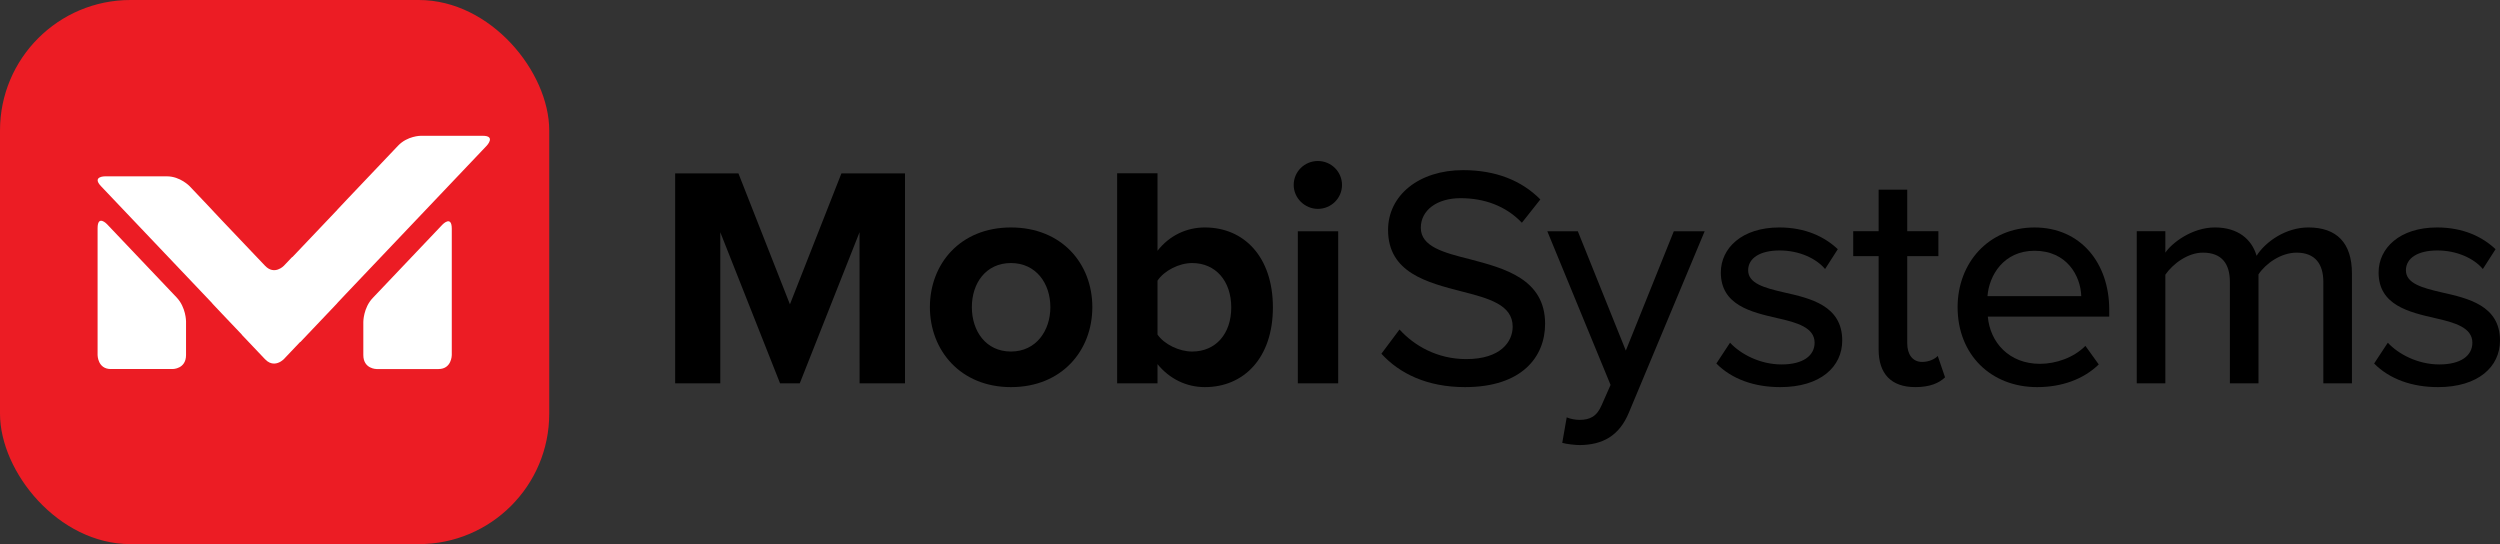
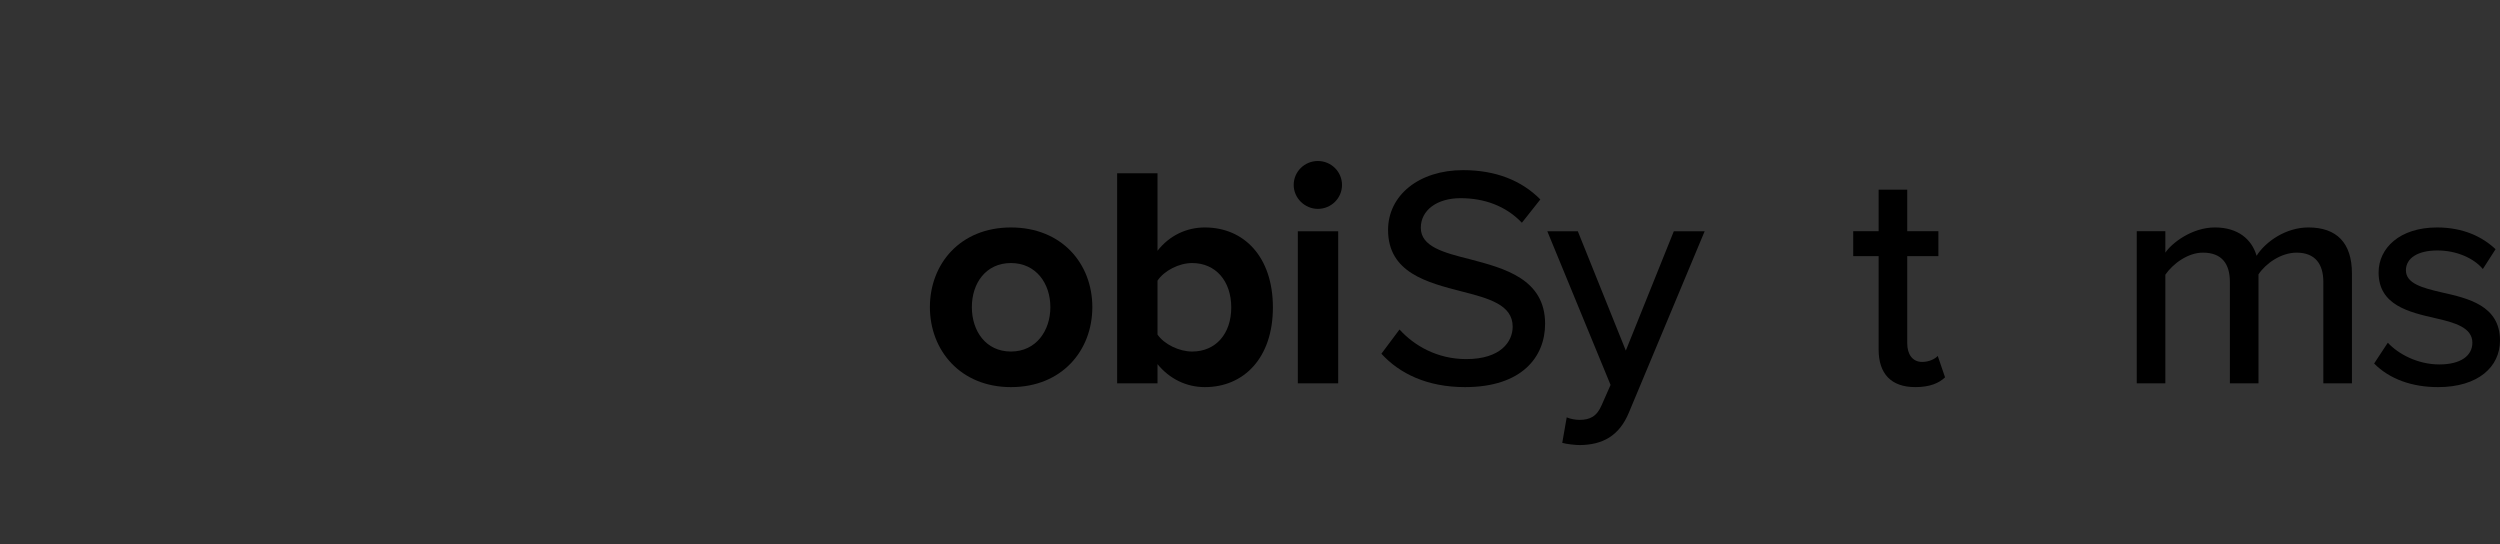
<svg xmlns="http://www.w3.org/2000/svg" height="37" viewBox="0 0 170 37" width="170">
  <rect x="0" y="0" width="170" height="37" fill="#333333" stroke="none" />
  <g fill="none">
-     <rect fill="#ec1c24" height="37" rx="8.871" width="37.348" />
-     <path d="m18.019 24.424-1.578-1.662h.012l-1.4-1.472c-.639-.671-.635-.677-.635-.677l.003-.004-7.551-7.947c-.64-.671.264-.671.264-.671h4.217c.905 0 1.544.671 1.544.671l1.223 1.288c.301.316.299.318.299.318l-.001.002s-.003.003.636.676l2.408 2.534h.001l.564.593c.639.672 1.278 0 1.278 0l.563-.593h.019l3.048-3.208-.003-.003s-.002-.005.637-.677l3.503-3.687c.639-.671 1.542-.671 1.542-.671h4.22c.905 0 .264.672.265.673l-9.531 10.031c-.64.671-.637.675-.637.675l.003.006-2.504 2.635h-.019l-1.111 1.17s-.285.299-.663.299c-.19 0-.403-.075-.615-.299zm-10.479.671c-.904 0-.904-.952-.904-.952v-8.621c0-.953.639-.28.639-.28l4.736 4.986c.639.673.639 1.624.639 1.624v2.29c0 .952-.904.952-.904.952h-4.207zm18.07 0s-.904 0-.904-.952v-2.256s0-.953.64-1.624l4.737-4.986s.638-.673.638.28v8.586s0 .952-.904.952h-4.206z" fill="#fff" />
    <g fill="#000">
-       <path d="m58.452 26.066 3.088 0v-14.276h-4.323l-3.502 8.904-3.502-8.904h-4.302v14.276h3.069v-10.273l4.064 10.273h1.34l4.064-10.273z" />
      <path d="m93.935 24.054c1.232 1.349 3.113 2.27 5.685 2.27 3.891 0 5.447-2.077 5.447-4.304 0-3.041-2.745-3.769-5.101-4.39-1.794-.45-3.351-.857-3.351-2.141 0-1.199 1.103-2.013 2.702-2.013 1.6 0 3.069.514 4.172 1.67l1.254-1.585c-1.275-1.285-3.026-1.992-5.253-1.992-3.005 0-5.101 1.713-5.101 4.069 0 2.912 2.68 3.576 4.993 4.176 1.837.471 3.48.899 3.48 2.398 0 1.028-.821 2.206-3.156 2.206-2.01 0-3.567-.942-4.539-2.013l-1.232 1.649z" />
      <path d="m106.536 28.38-.303 1.735c.303.086.886.15 1.21.15 1.513-.021 2.659-.599 3.329-2.227l5.145-12.313h-2.097l-3.264 8.116-3.264-8.116h-2.075l4.302 10.45-.605 1.371c-.324.771-.8 1.006-1.513 1.006-.259 0-.627-.064-.865-.171z" />
-       <path d="m116.712 24.718c1.059 1.071 2.594 1.606 4.345 1.606 2.745 0 4.215-1.392 4.215-3.169 0-2.377-2.162-2.87-3.977-3.276-1.297-.3-2.421-.6-2.421-1.499 0-.835.821-1.349 2.14-1.349 1.319 0 2.486.535 3.091 1.263l.865-1.349c-.886-.835-2.183-1.478-3.977-1.478-2.551 0-3.977 1.413-3.977 3.062 0 2.227 2.075 2.698 3.848 3.105 1.34.3 2.529.642 2.529 1.67 0 .878-.778 1.478-2.248 1.478s-2.788-.707-3.502-1.478l-.93 1.413z" />
      <path d="m130.232 26.324c1.016 0 1.621-.278 2.032-.664l-.497-1.456c-.195.214-.605.407-1.059.407-.67 0-1.016-.535-1.016-1.264v-5.932h2.118v-1.692h-2.118v-2.827h-1.945v2.827h-1.729v1.692h1.729v6.36c0 1.628.843 2.548 2.486 2.548z" />
-       <path d="m138.348 17.052c2.205 0 3.134 1.713 3.178 3.084h-6.377c.108-1.413 1.102-3.084 3.199-3.084zm-5.231 3.833c0 3.255 2.291 5.439 5.404 5.439 1.686 0 3.156-.535 4.194-1.542l-.908-1.263c-.778.792-1.989 1.221-3.091 1.221-2.097 0-3.394-1.456-3.545-3.212h8.257v-.471c0-3.169-1.946-5.589-5.08-5.589-3.134 0-5.231 2.42-5.231 5.418z" />
      <path d="m157.987 26.067h1.945v-7.474c0-2.077-1.038-3.127-2.961-3.127-1.535 0-2.918.964-3.523 1.927-.324-1.114-1.254-1.927-2.832-1.927s-2.94 1.071-3.372 1.713v-1.456h-1.945v10.343h1.945v-7.388c.519-.749 1.535-1.499 2.551-1.499 1.319 0 1.837.792 1.837 1.992v6.896h1.945v-7.409c.497-.749 1.535-1.478 2.594-1.478 1.275 0 1.816.792 1.816 1.992v6.896z" />
      <path d="m161.44 24.718c1.059 1.071 2.594 1.606 4.345 1.606 2.745 0 4.215-1.392 4.215-3.169 0-2.377-2.162-2.87-3.977-3.276-1.297-.3-2.421-.6-2.421-1.499 0-.835.821-1.349 2.14-1.349s2.486.535 3.091 1.263l.865-1.349c-.886-.835-2.183-1.478-3.977-1.478-2.551 0-3.977 1.413-3.977 3.062 0 2.227 2.075 2.698 3.848 3.105 1.34.3 2.529.642 2.529 1.67 0 .878-.778 1.478-2.248 1.478s-2.789-.707-3.502-1.478l-.93 1.413z" />
      <path d="m68.745 23.904c-1.708 0-2.659-1.392-2.659-3.019s.951-2.998 2.659-2.998c1.708 0 2.68 1.392 2.68 2.998 0 1.606-.973 3.019-2.68 3.019zm0 2.42c3.459 0 5.534-2.484 5.534-5.439s-2.075-5.418-5.534-5.418-5.512 2.484-5.512 5.418 2.075 5.439 5.512 5.439z" />
      <path d="m78.71 22.748v-3.662c.454-.685 1.47-1.199 2.356-1.199 1.6 0 2.659 1.221 2.659 3.019s-1.059 2.998-2.659 2.998c-.886 0-1.902-.493-2.356-1.156zm-2.745 3.319h2.745v-1.306c.821 1.006 1.967 1.563 3.221 1.563 2.637 0 4.626-1.97 4.626-5.418s-1.967-5.439-4.626-5.439c-1.232 0-2.399.535-3.221 1.585v-5.268h-2.745v14.283z" />
      <path d="m88.252 26.067h2.745v-10.343h-2.745zm1.362-11.864c.908 0 1.643-.728 1.643-1.627 0-.899-.735-1.628-1.643-1.628s-1.643.728-1.643 1.628c0 .899.757 1.627 1.643 1.627z" />
    </g>
  </g>
</svg>